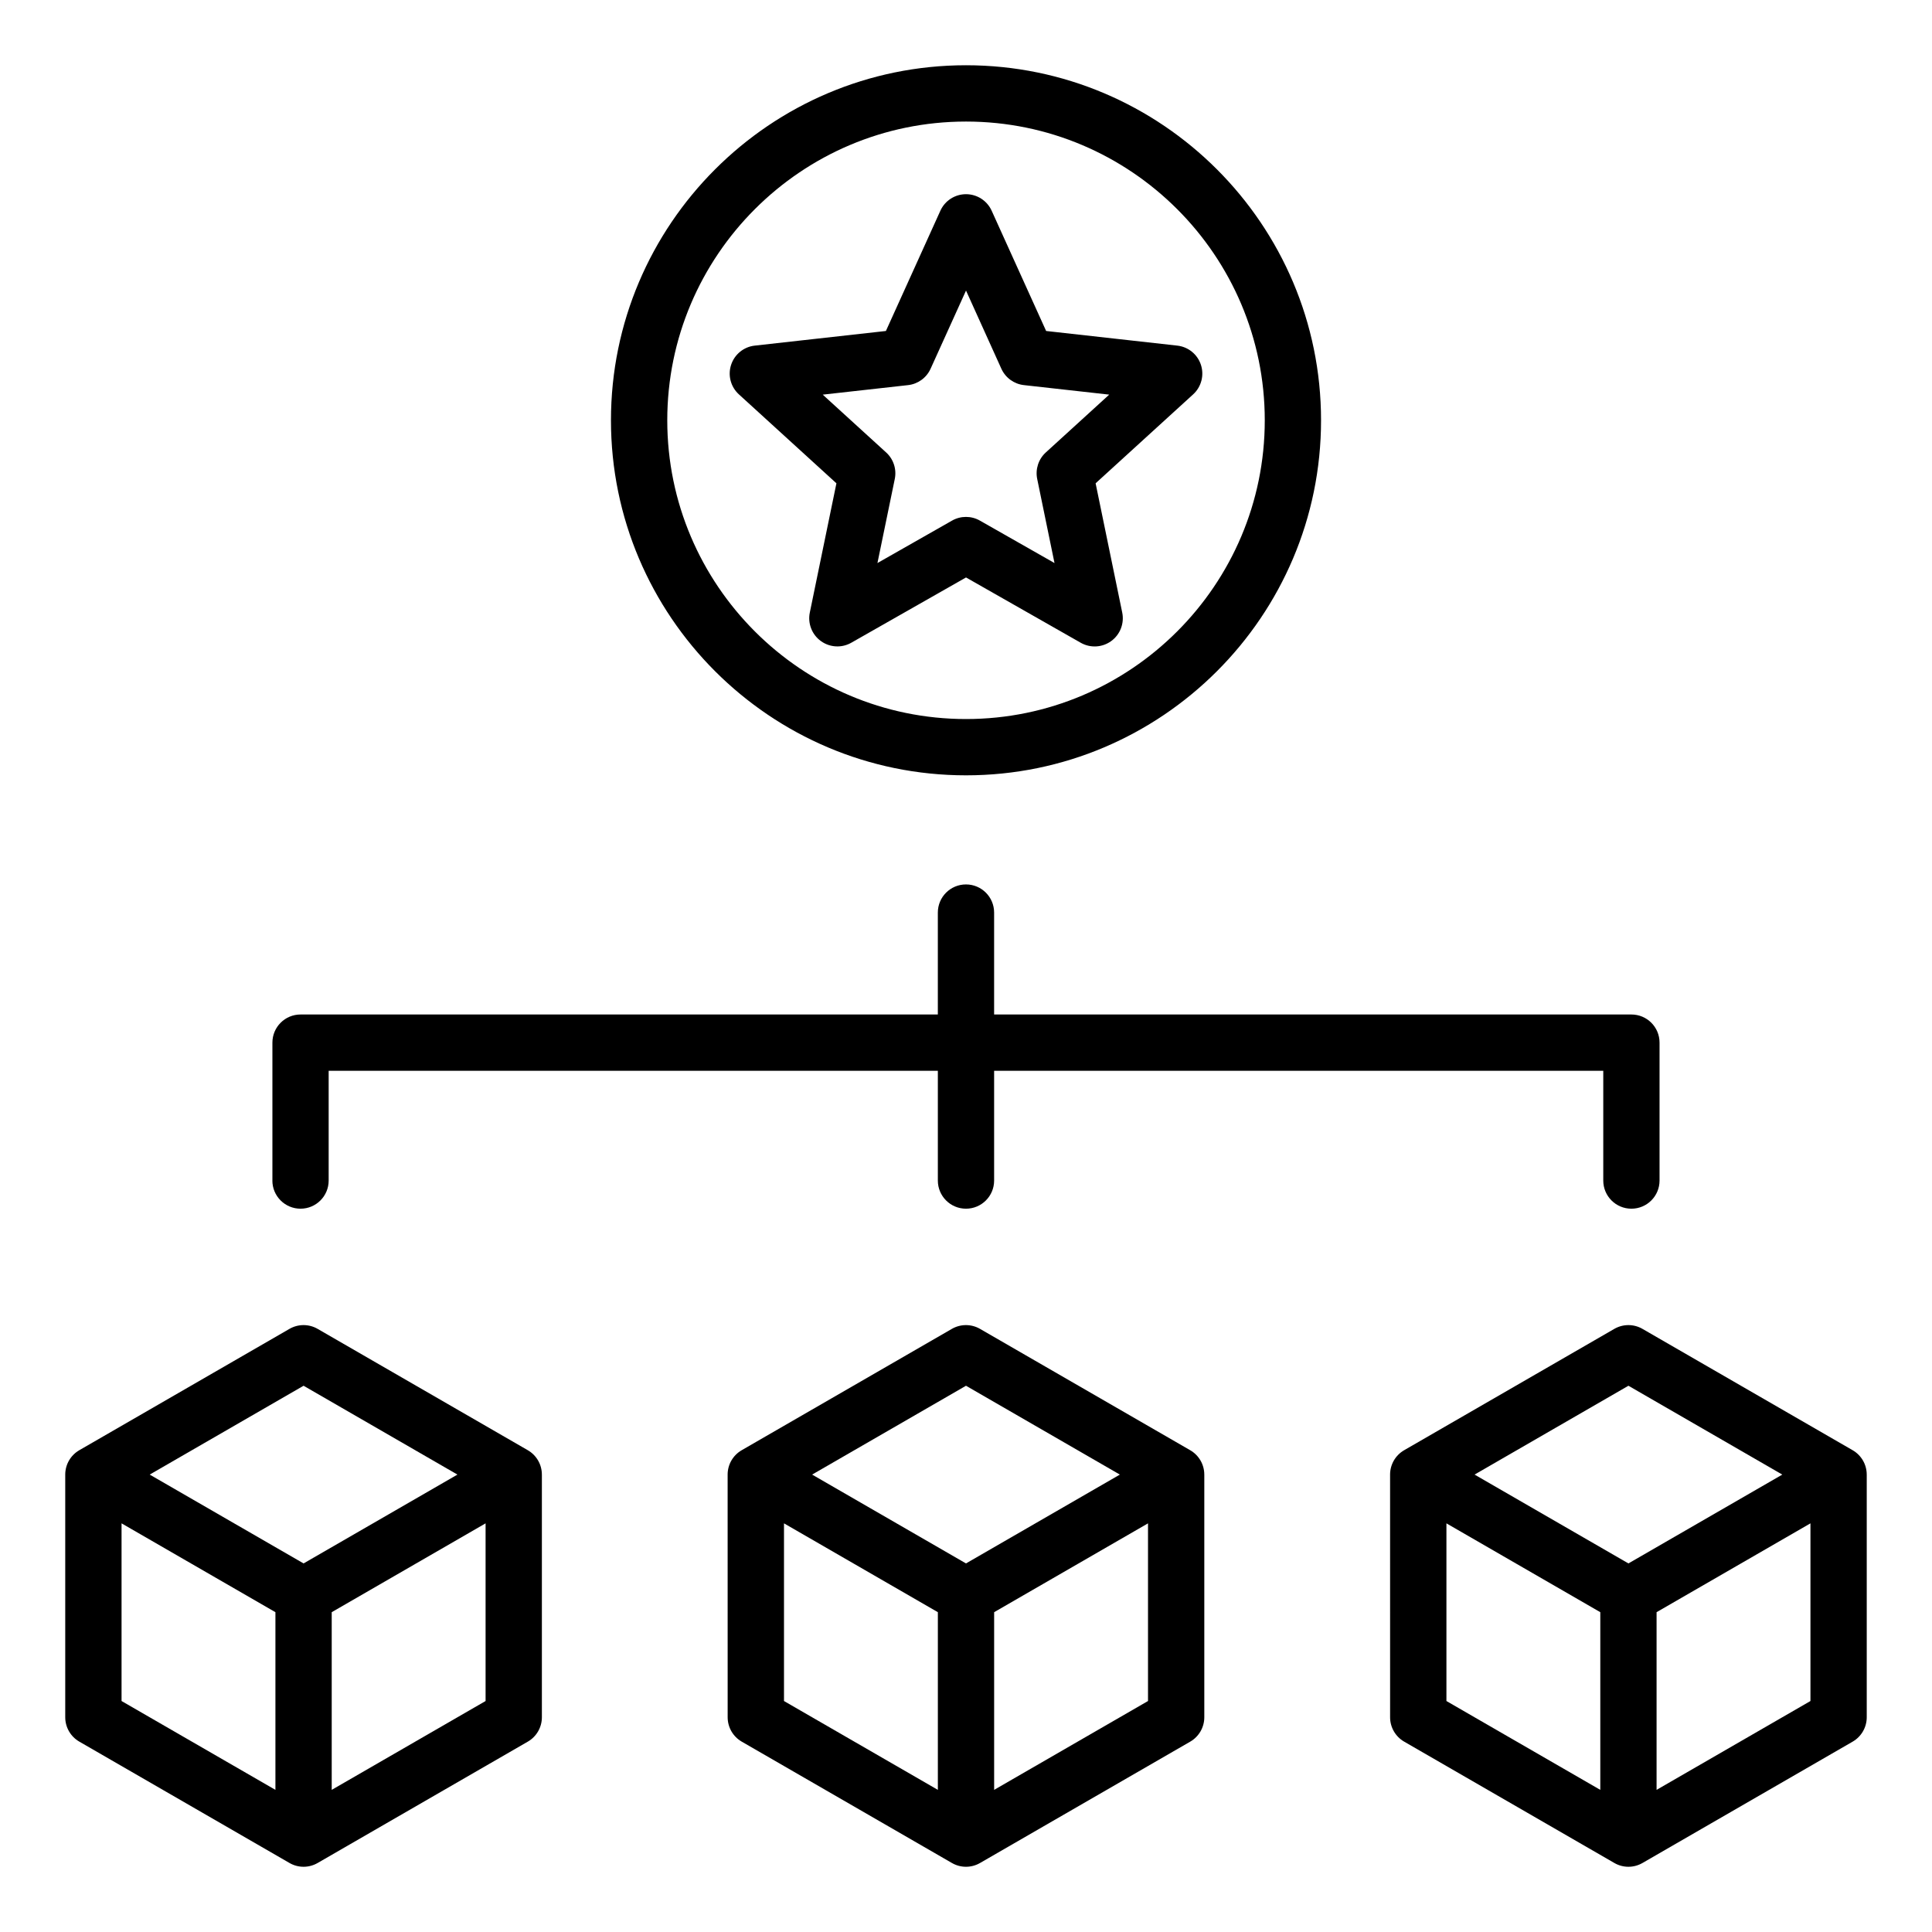
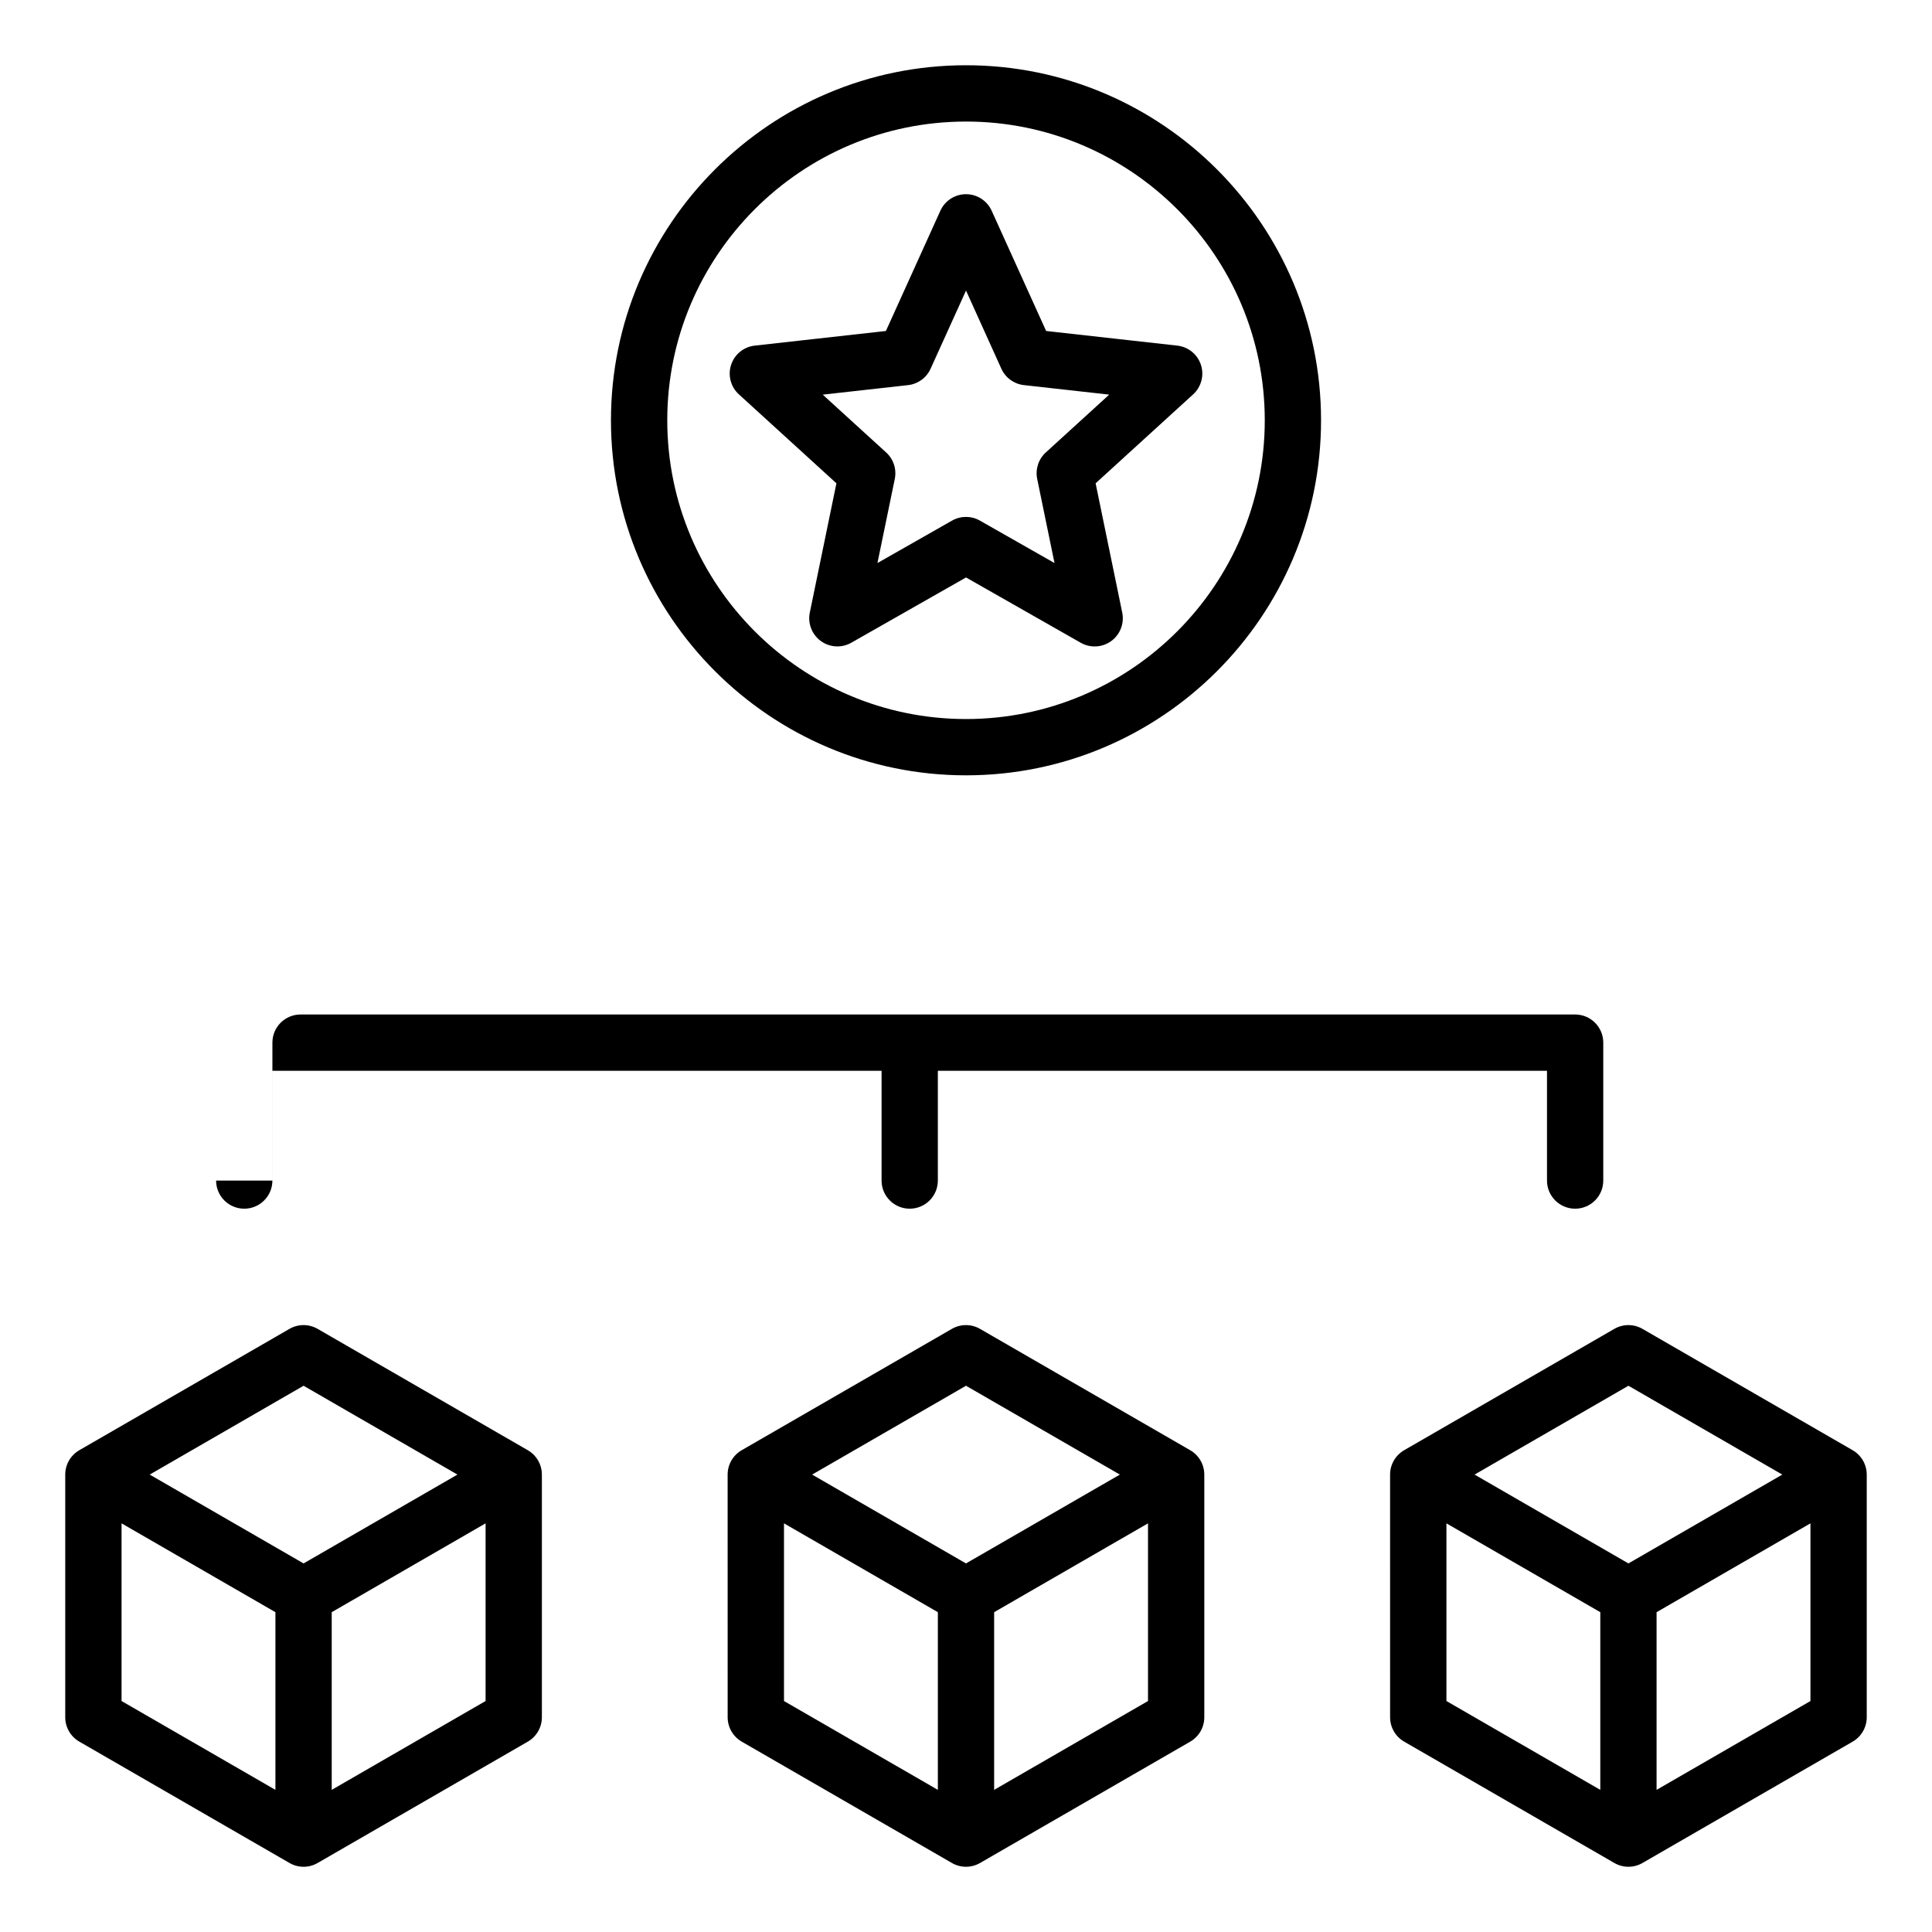
<svg xmlns="http://www.w3.org/2000/svg" fill="#000000" width="800px" height="800px" version="1.1" viewBox="144 144 512 512">
-   <path d="m216.19 456.86v-36.551c0-4.121 3.336-7.457 7.457-7.457h168.89v-27.012c0-4.121 3.336-7.457 7.457-7.457 4.121 0 7.457 3.336 7.457 7.457v27.012h168.89c4.121 0 7.457 3.336 7.457 7.457v36.551c0 4.121-3.336 7.457-7.457 7.457s-7.457-3.336-7.457-7.457v-29.094h-161.43v29.094c0 4.121-3.336 7.457-7.457 7.457s-7.457-3.336-7.457-7.457v-29.094h-161.44v29.094c0 4.121-3.336 7.457-7.457 7.457-4.117 0-7.461-3.336-7.461-7.457zm149.47-184.78-25.848-23.57c-2.164-1.973-2.977-5.031-2.066-7.812 0.902-2.785 3.359-4.785 6.266-5.106l34.762-3.879 14.434-31.867c1.207-2.672 3.867-4.383 6.797-4.383s5.59 1.715 6.797 4.383l14.434 31.867 34.762 3.879c2.914 0.324 5.363 2.324 6.266 5.106 0.902 2.781 0.094 5.84-2.066 7.812l-25.848 23.57 7.055 34.266c0.586 2.871-0.551 5.82-2.922 7.543-2.367 1.723-5.527 1.898-8.07 0.453l-30.406-17.309-30.402 17.297c-1.148 0.652-2.418 0.977-3.688 0.977-1.543 0-3.086-0.477-4.387-1.426-2.367-1.723-3.512-4.672-2.922-7.543zm13.188-8.164c1.941 1.773 2.809 4.441 2.277 7.016l-4.594 22.281 19.773-11.25c1.145-0.652 2.418-0.977 3.688-0.977s2.547 0.324 3.688 0.977l19.773 11.25-4.586-22.289c-0.531-2.578 0.336-5.242 2.277-7.016l16.809-15.328-22.613-2.523c-2.613-0.293-4.879-1.938-5.969-4.336l-9.367-20.719-9.391 20.723c-1.086 2.398-3.352 4.047-5.969 4.336l-22.613 2.523zm-72.938-8.535c0-51.883 42.211-94.09 94.09-94.09 51.883 0 94.09 42.211 94.09 94.09 0.004 51.883-42.207 94.09-94.086 94.09-51.883 0-94.094-42.207-94.094-94.09zm14.922 0c0 43.652 35.52 79.172 79.172 79.172s79.172-35.512 79.172-79.172-35.516-79.168-79.172-79.168c-43.66 0-79.172 35.516-79.172 79.168zm142.32 279.4v64.312c0 2.664-1.422 5.129-3.731 6.461l-55.695 32.156c-1.156 0.668-2.441 1.004-3.731 1.004-1.289 0-2.578-0.336-3.731-1.004l-55.695-32.156c-2.309-1.332-3.731-3.793-3.731-6.461l-0.008-64.312c0-2.664 1.422-5.129 3.731-6.461l55.695-32.156c2.309-1.332 5.152-1.332 7.457 0l55.695 32.156c2.32 1.336 3.742 3.797 3.742 6.461zm-103.93 0 40.777 23.543 40.777-23.543-40.777-23.543zm-7.457 60.008 40.777 23.543v-47.086l-40.777-23.543zm96.469 0v-47.086l-40.777 23.543v47.086zm-160.63-60.008v64.312c0 2.664-1.422 5.129-3.731 6.461l-55.691 32.156c-1.156 0.668-2.441 1.004-3.731 1.004-1.289 0-2.578-0.336-3.731-1.004l-55.699-32.16c-2.309-1.332-3.731-3.793-3.731-6.461v-64.309c0-2.664 1.422-5.129 3.731-6.461l55.695-32.156c2.309-1.332 5.152-1.332 7.457 0l55.695 32.156c2.312 1.336 3.734 3.797 3.734 6.461zm-103.93 0 40.777 23.543 40.777-23.543-40.777-23.543zm-7.461 60.008 40.777 23.543v-47.086l-40.777-23.543zm96.473 0v-47.086l-40.777 23.543v47.086zm366.02-60.008v64.312c0 2.664-1.422 5.129-3.731 6.461l-55.695 32.156c-1.156 0.668-2.441 1.004-3.731 1.004s-2.578-0.336-3.731-1.004l-55.695-32.156c-2.309-1.332-3.731-3.793-3.731-6.461l-0.004-64.312c0-2.664 1.422-5.129 3.731-6.461l55.695-32.156c2.309-1.332 5.152-1.332 7.457 0l55.695 32.156c2.316 1.336 3.738 3.797 3.738 6.461zm-103.93 0 40.777 23.543 40.777-23.543-40.777-23.543zm-7.457 60.008 40.777 23.543v-47.086l-40.777-23.543zm96.469 0v-47.086l-40.777 23.543v47.086z" />
+   <path d="m216.19 456.86v-36.551c0-4.121 3.336-7.457 7.457-7.457h168.89v-27.012v27.012h168.89c4.121 0 7.457 3.336 7.457 7.457v36.551c0 4.121-3.336 7.457-7.457 7.457s-7.457-3.336-7.457-7.457v-29.094h-161.43v29.094c0 4.121-3.336 7.457-7.457 7.457s-7.457-3.336-7.457-7.457v-29.094h-161.44v29.094c0 4.121-3.336 7.457-7.457 7.457-4.117 0-7.461-3.336-7.461-7.457zm149.47-184.78-25.848-23.57c-2.164-1.973-2.977-5.031-2.066-7.812 0.902-2.785 3.359-4.785 6.266-5.106l34.762-3.879 14.434-31.867c1.207-2.672 3.867-4.383 6.797-4.383s5.59 1.715 6.797 4.383l14.434 31.867 34.762 3.879c2.914 0.324 5.363 2.324 6.266 5.106 0.902 2.781 0.094 5.84-2.066 7.812l-25.848 23.57 7.055 34.266c0.586 2.871-0.551 5.82-2.922 7.543-2.367 1.723-5.527 1.898-8.07 0.453l-30.406-17.309-30.402 17.297c-1.148 0.652-2.418 0.977-3.688 0.977-1.543 0-3.086-0.477-4.387-1.426-2.367-1.723-3.512-4.672-2.922-7.543zm13.188-8.164c1.941 1.773 2.809 4.441 2.277 7.016l-4.594 22.281 19.773-11.25c1.145-0.652 2.418-0.977 3.688-0.977s2.547 0.324 3.688 0.977l19.773 11.25-4.586-22.289c-0.531-2.578 0.336-5.242 2.277-7.016l16.809-15.328-22.613-2.523c-2.613-0.293-4.879-1.938-5.969-4.336l-9.367-20.719-9.391 20.723c-1.086 2.398-3.352 4.047-5.969 4.336l-22.613 2.523zm-72.938-8.535c0-51.883 42.211-94.09 94.09-94.09 51.883 0 94.09 42.211 94.09 94.09 0.004 51.883-42.207 94.09-94.086 94.09-51.883 0-94.094-42.207-94.094-94.09zm14.922 0c0 43.652 35.52 79.172 79.172 79.172s79.172-35.512 79.172-79.172-35.516-79.168-79.172-79.168c-43.66 0-79.172 35.516-79.172 79.168zm142.32 279.4v64.312c0 2.664-1.422 5.129-3.731 6.461l-55.695 32.156c-1.156 0.668-2.441 1.004-3.731 1.004-1.289 0-2.578-0.336-3.731-1.004l-55.695-32.156c-2.309-1.332-3.731-3.793-3.731-6.461l-0.008-64.312c0-2.664 1.422-5.129 3.731-6.461l55.695-32.156c2.309-1.332 5.152-1.332 7.457 0l55.695 32.156c2.32 1.336 3.742 3.797 3.742 6.461zm-103.93 0 40.777 23.543 40.777-23.543-40.777-23.543zm-7.457 60.008 40.777 23.543v-47.086l-40.777-23.543zm96.469 0v-47.086l-40.777 23.543v47.086zm-160.63-60.008v64.312c0 2.664-1.422 5.129-3.731 6.461l-55.691 32.156c-1.156 0.668-2.441 1.004-3.731 1.004-1.289 0-2.578-0.336-3.731-1.004l-55.699-32.16c-2.309-1.332-3.731-3.793-3.731-6.461v-64.309c0-2.664 1.422-5.129 3.731-6.461l55.695-32.156c2.309-1.332 5.152-1.332 7.457 0l55.695 32.156c2.312 1.336 3.734 3.797 3.734 6.461zm-103.93 0 40.777 23.543 40.777-23.543-40.777-23.543zm-7.461 60.008 40.777 23.543v-47.086l-40.777-23.543zm96.473 0v-47.086l-40.777 23.543v47.086zm366.02-60.008v64.312c0 2.664-1.422 5.129-3.731 6.461l-55.695 32.156c-1.156 0.668-2.441 1.004-3.731 1.004s-2.578-0.336-3.731-1.004l-55.695-32.156c-2.309-1.332-3.731-3.793-3.731-6.461l-0.004-64.312c0-2.664 1.422-5.129 3.731-6.461l55.695-32.156c2.309-1.332 5.152-1.332 7.457 0l55.695 32.156c2.316 1.336 3.738 3.797 3.738 6.461zm-103.93 0 40.777 23.543 40.777-23.543-40.777-23.543zm-7.457 60.008 40.777 23.543v-47.086l-40.777-23.543zm96.469 0v-47.086l-40.777 23.543v47.086z" />
</svg>